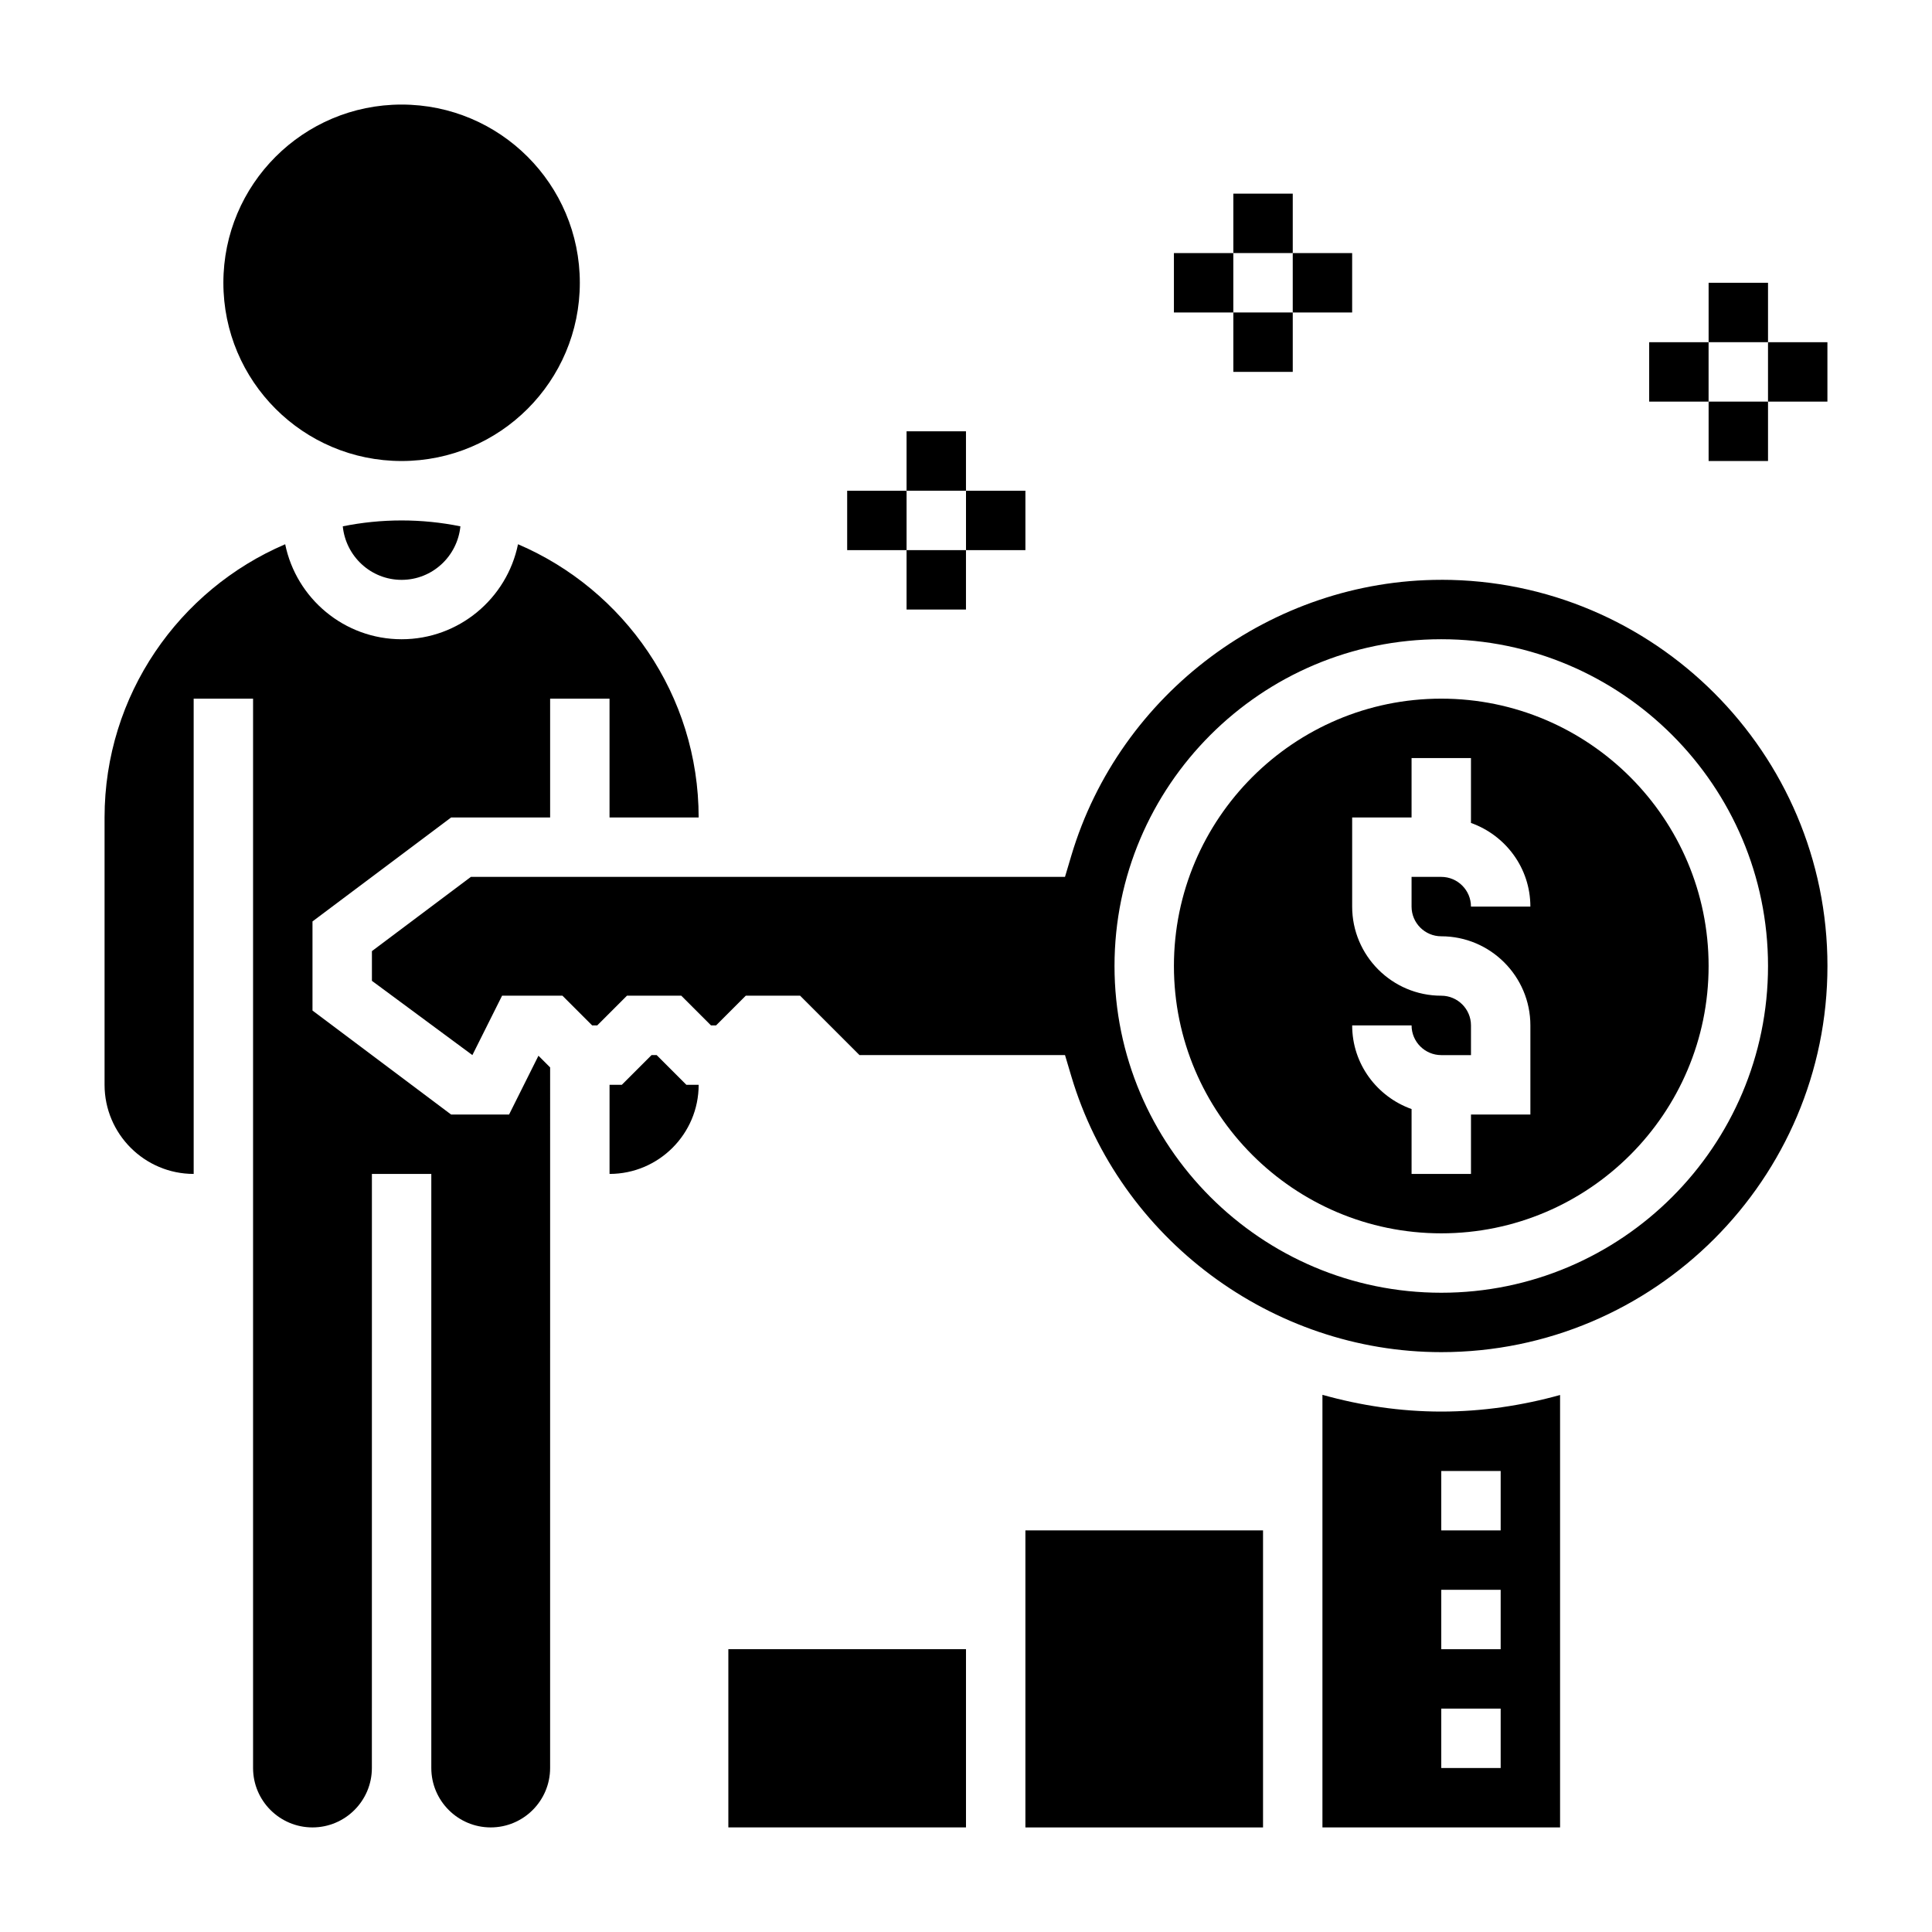
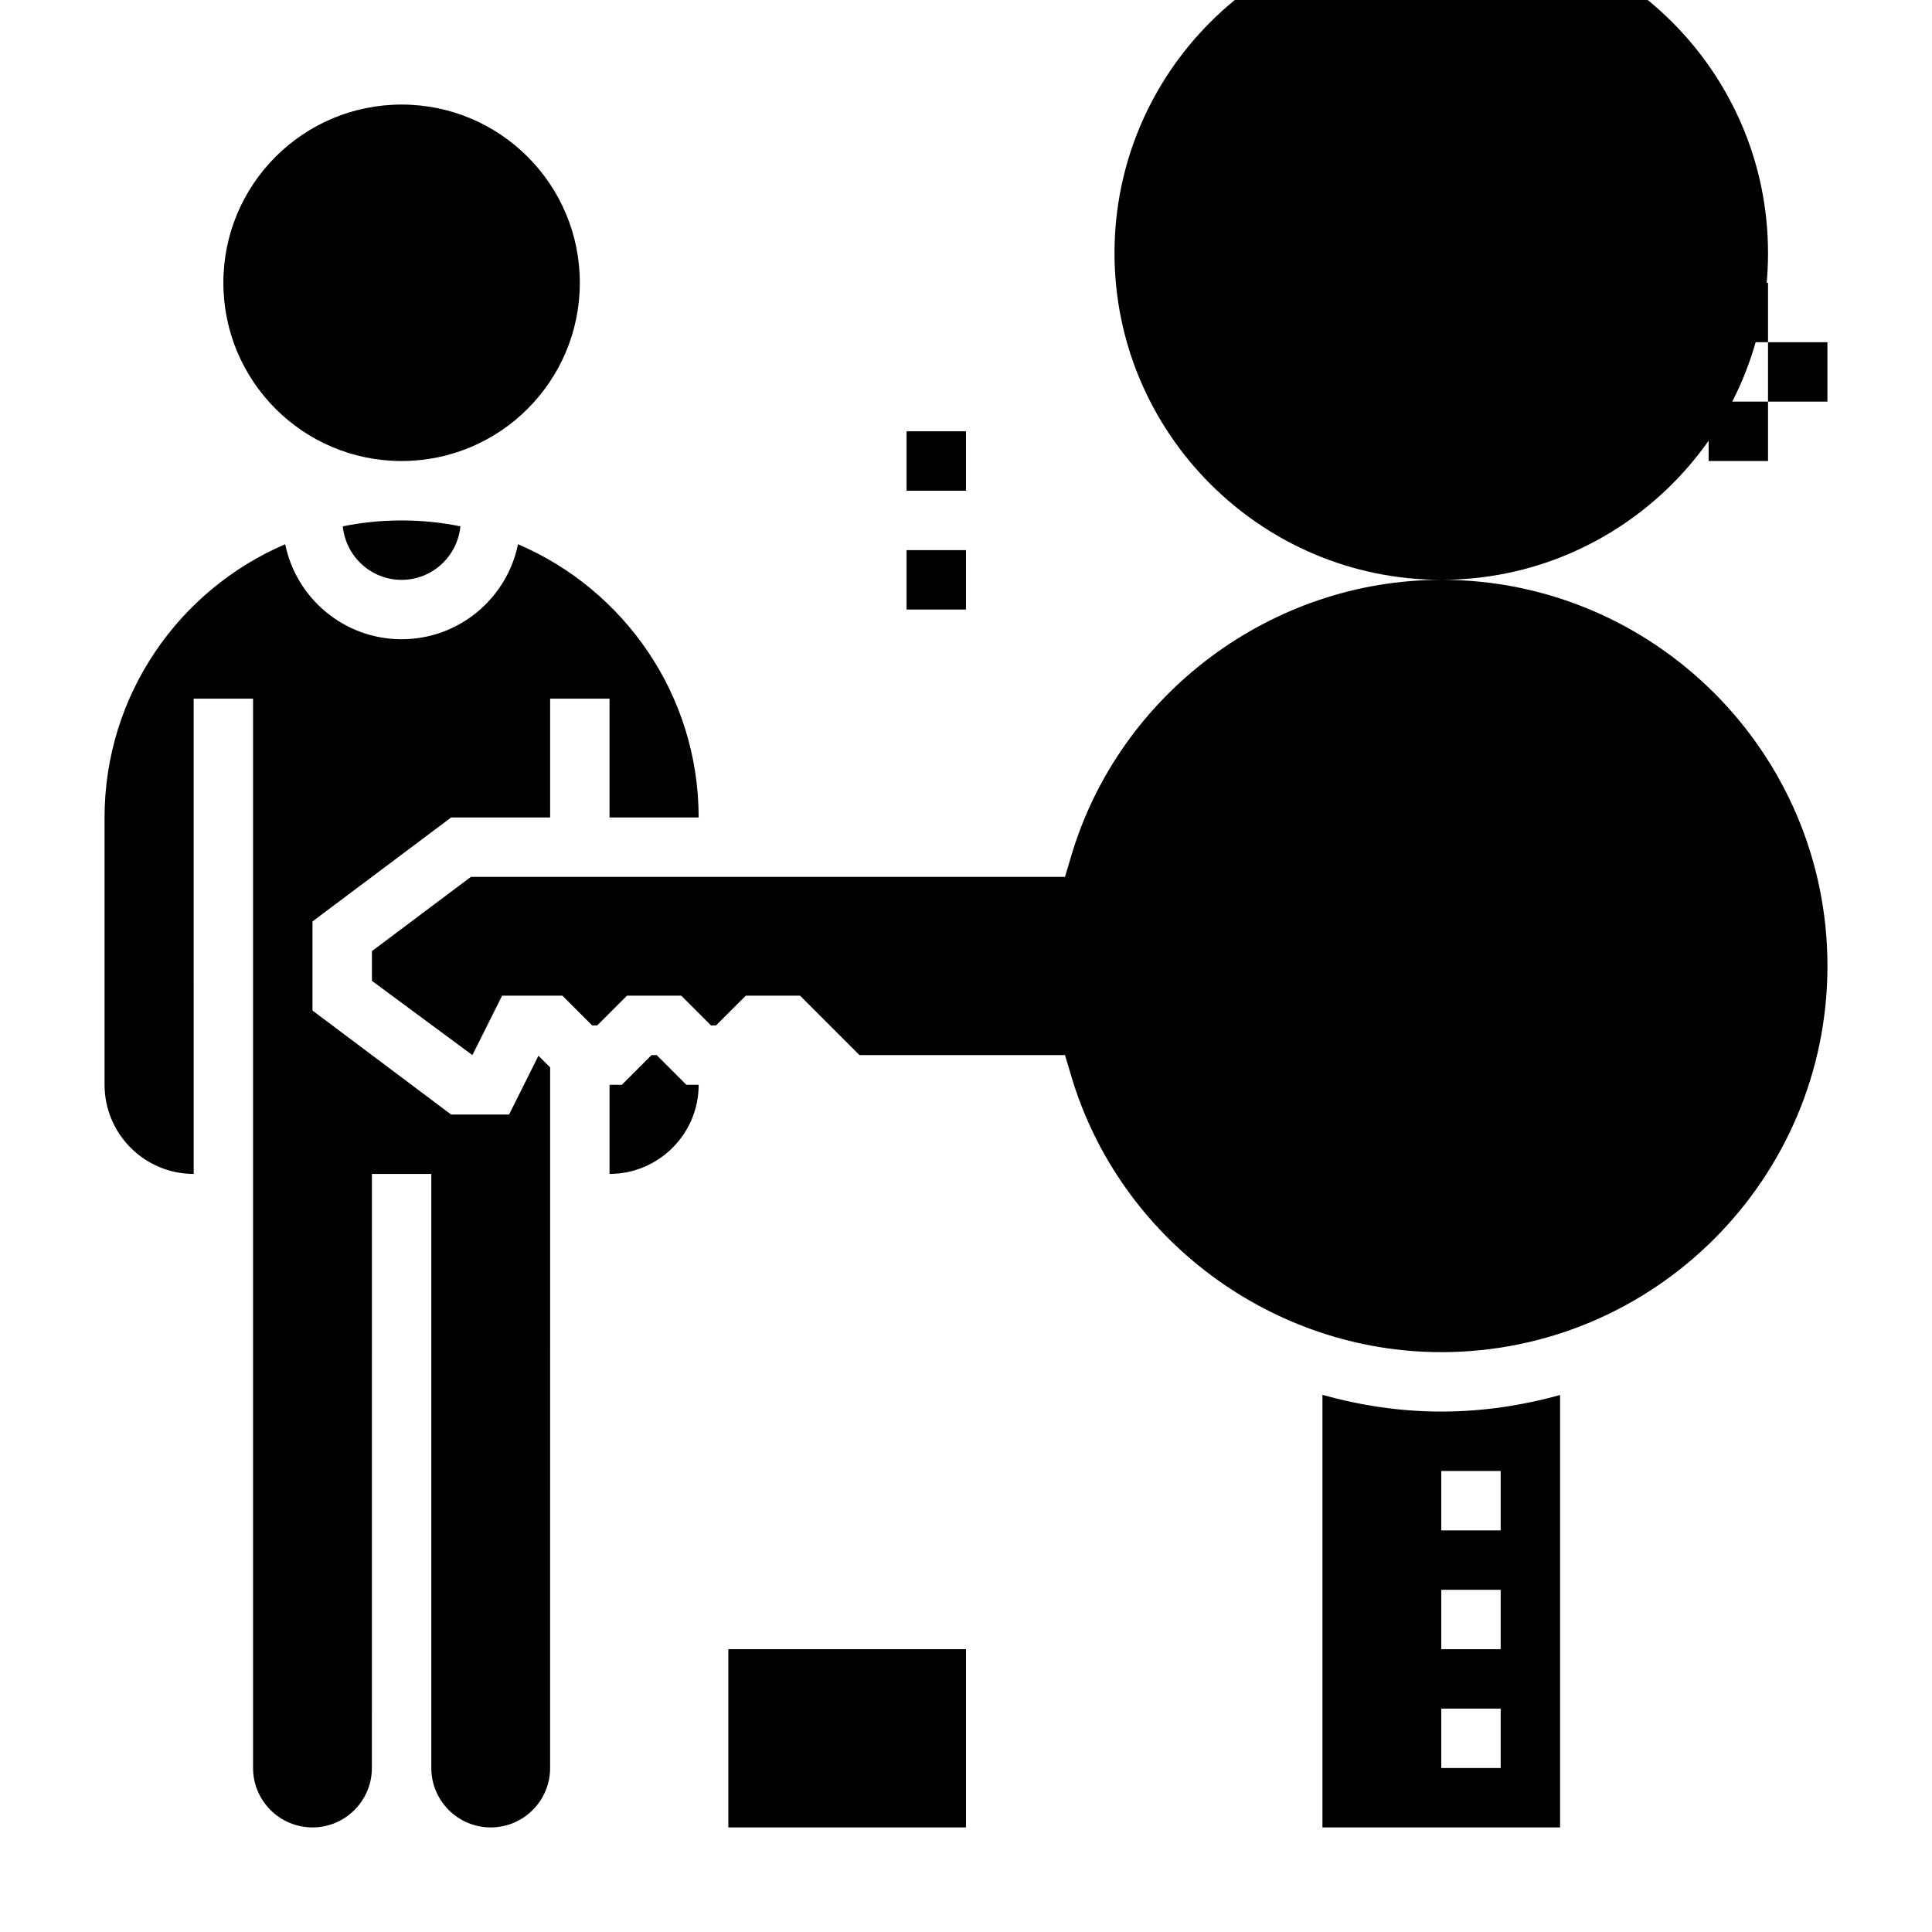
<svg xmlns="http://www.w3.org/2000/svg" fill="#000000" width="800px" height="800px" version="1.1" viewBox="144 144 512 512">
  <g>
    <path d="m278.91 439.36h-15.367l-36.73-27.555v-23.617l36.738-27.551h26.238v-31.488h15.742v31.488h23.617c0-32.457-19.758-60.387-47.871-72.406-2.926 14.352-15.645 25.176-30.848 25.176-15.199 0-27.922-10.824-30.852-25.176-28.109 12.023-47.867 39.953-47.867 72.406v70.848c0 13.02 10.598 23.617 23.617 23.617l-0.004-125.95h15.742v283.39c0 8.684 7.062 15.742 15.742 15.742 8.684 0 15.742-7.062 15.742-15.742l0.008-157.44h15.742v157.44c0 8.684 7.062 15.742 15.742 15.742 8.684 0 15.742-7.062 15.742-15.742l0.004-185.67-3.094-3.094z" />
-     <path d="m415.74 549.57h62.977v78.719h-62.977z" />
    <path d="m337.02 581.05h62.977v47.23h-62.977z" />
    <path d="m318.02 423.61h-1.355l-7.871 7.871-3.258 0.004v23.617c13.02 0 23.617-10.598 23.617-23.617h-3.258z" />
    <path d="m494.46 513.64v114.65h62.977v-114.6c-10.043 2.785-20.566 4.391-31.488 4.391-10.816 0-21.371-1.598-31.488-4.438zm47.234 98.902h-15.742v-15.742h15.742zm0-31.488h-15.742v-15.742h15.742zm0-31.488h-15.742v-15.742h15.742z" />
    <path d="m234.84 283.48c0.793 7.941 7.438 14.188 15.586 14.188 8.148 0 14.793-6.242 15.586-14.184-5.035-1.02-10.25-1.562-15.586-1.562-5.336 0-10.547 0.543-15.586 1.559z" />
    <path d="m297.66 218.94c0 26.086-21.148 47.234-47.234 47.234-26.086 0-47.23-21.148-47.23-47.234 0-26.086 21.145-47.23 47.23-47.23 26.086 0 47.234 21.145 47.234 47.23" />
-     <path d="m525.95 297.66c-44.902 0-85.223 30.055-98.039 73.09l-1.676 5.629h-157.44l-26.234 19.68v7.871l26.625 19.68 7.871-15.742h15.996l7.871 7.871h1.355l7.871-7.871h14.391l7.871 7.871h1.355l7.871-7.871h14.391l15.742 15.742h54.465l1.676 5.629c12.816 43.039 53.141 73.094 98.039 73.094 56.426 0 102.34-45.91 102.34-102.34 0.004-56.43-45.906-102.34-102.34-102.34zm0 188.93c-47.742 0-86.594-38.848-86.594-86.594 0-47.742 38.848-86.594 86.594-86.594 47.742 0 86.594 38.848 86.594 86.594s-38.848 86.594-86.594 86.594z" />
+     <path d="m525.95 297.66c-44.902 0-85.223 30.055-98.039 73.09l-1.676 5.629h-157.44l-26.234 19.68v7.871l26.625 19.68 7.871-15.742h15.996l7.871 7.871h1.355l7.871-7.871h14.391l7.871 7.871h1.355l7.871-7.871h14.391l15.742 15.742h54.465l1.676 5.629c12.816 43.039 53.141 73.094 98.039 73.094 56.426 0 102.34-45.91 102.34-102.34 0.004-56.43-45.906-102.34-102.34-102.34zc-47.742 0-86.594-38.848-86.594-86.594 0-47.742 38.848-86.594 86.594-86.594 47.742 0 86.594 38.848 86.594 86.594s-38.848 86.594-86.594 86.594z" />
    <path d="m525.95 329.15c-39.062 0-70.848 31.781-70.848 70.848 0 39.07 31.789 70.848 70.848 70.848 39.062 0 70.848-31.781 70.848-70.848 0.004-39.066-31.785-70.848-70.848-70.848zm0 62.977c13.02 0 23.617 10.598 23.617 23.617v23.617h-15.742v15.742h-15.742v-17.191c-9.141-3.258-15.742-11.918-15.742-22.168h15.742c0 4.344 3.535 7.871 7.871 7.871h7.871v-7.871c0-4.344-3.535-7.871-7.871-7.871-13.02 0-23.617-10.598-23.617-23.617v-23.617h15.742v-15.742h15.742v17.191c9.141 3.258 15.742 11.918 15.742 22.168h-15.742c0-4.344-3.535-7.871-7.871-7.871h-7.871v7.871c0 4.348 3.535 7.871 7.871 7.871z" />
    <path d="m596.8 218.94h15.742v15.742h-15.742z" />
    <path d="m596.8 250.43h15.742v15.742h-15.742z" />
    <path d="m612.54 234.69h15.742v15.742h-15.742z" />
    <path d="m581.05 234.69h15.742v15.742h-15.742z" />
    <path d="m470.85 195.32h15.742v15.742h-15.742z" />
-     <path d="m470.85 226.81h15.742v15.742h-15.742z" />
-     <path d="m486.59 211.07h15.742v15.742h-15.742z" />
    <path d="m455.1 211.07h15.742v15.742h-15.742z" />
    <path d="m384.25 258.3h15.742v15.742h-15.742z" />
    <path d="m384.25 289.79h15.742v15.742h-15.742z" />
-     <path d="m400 274.05h15.742v15.742h-15.742z" />
-     <path d="m368.51 274.05h15.742v15.742h-15.742z" />
  </g>
</svg>